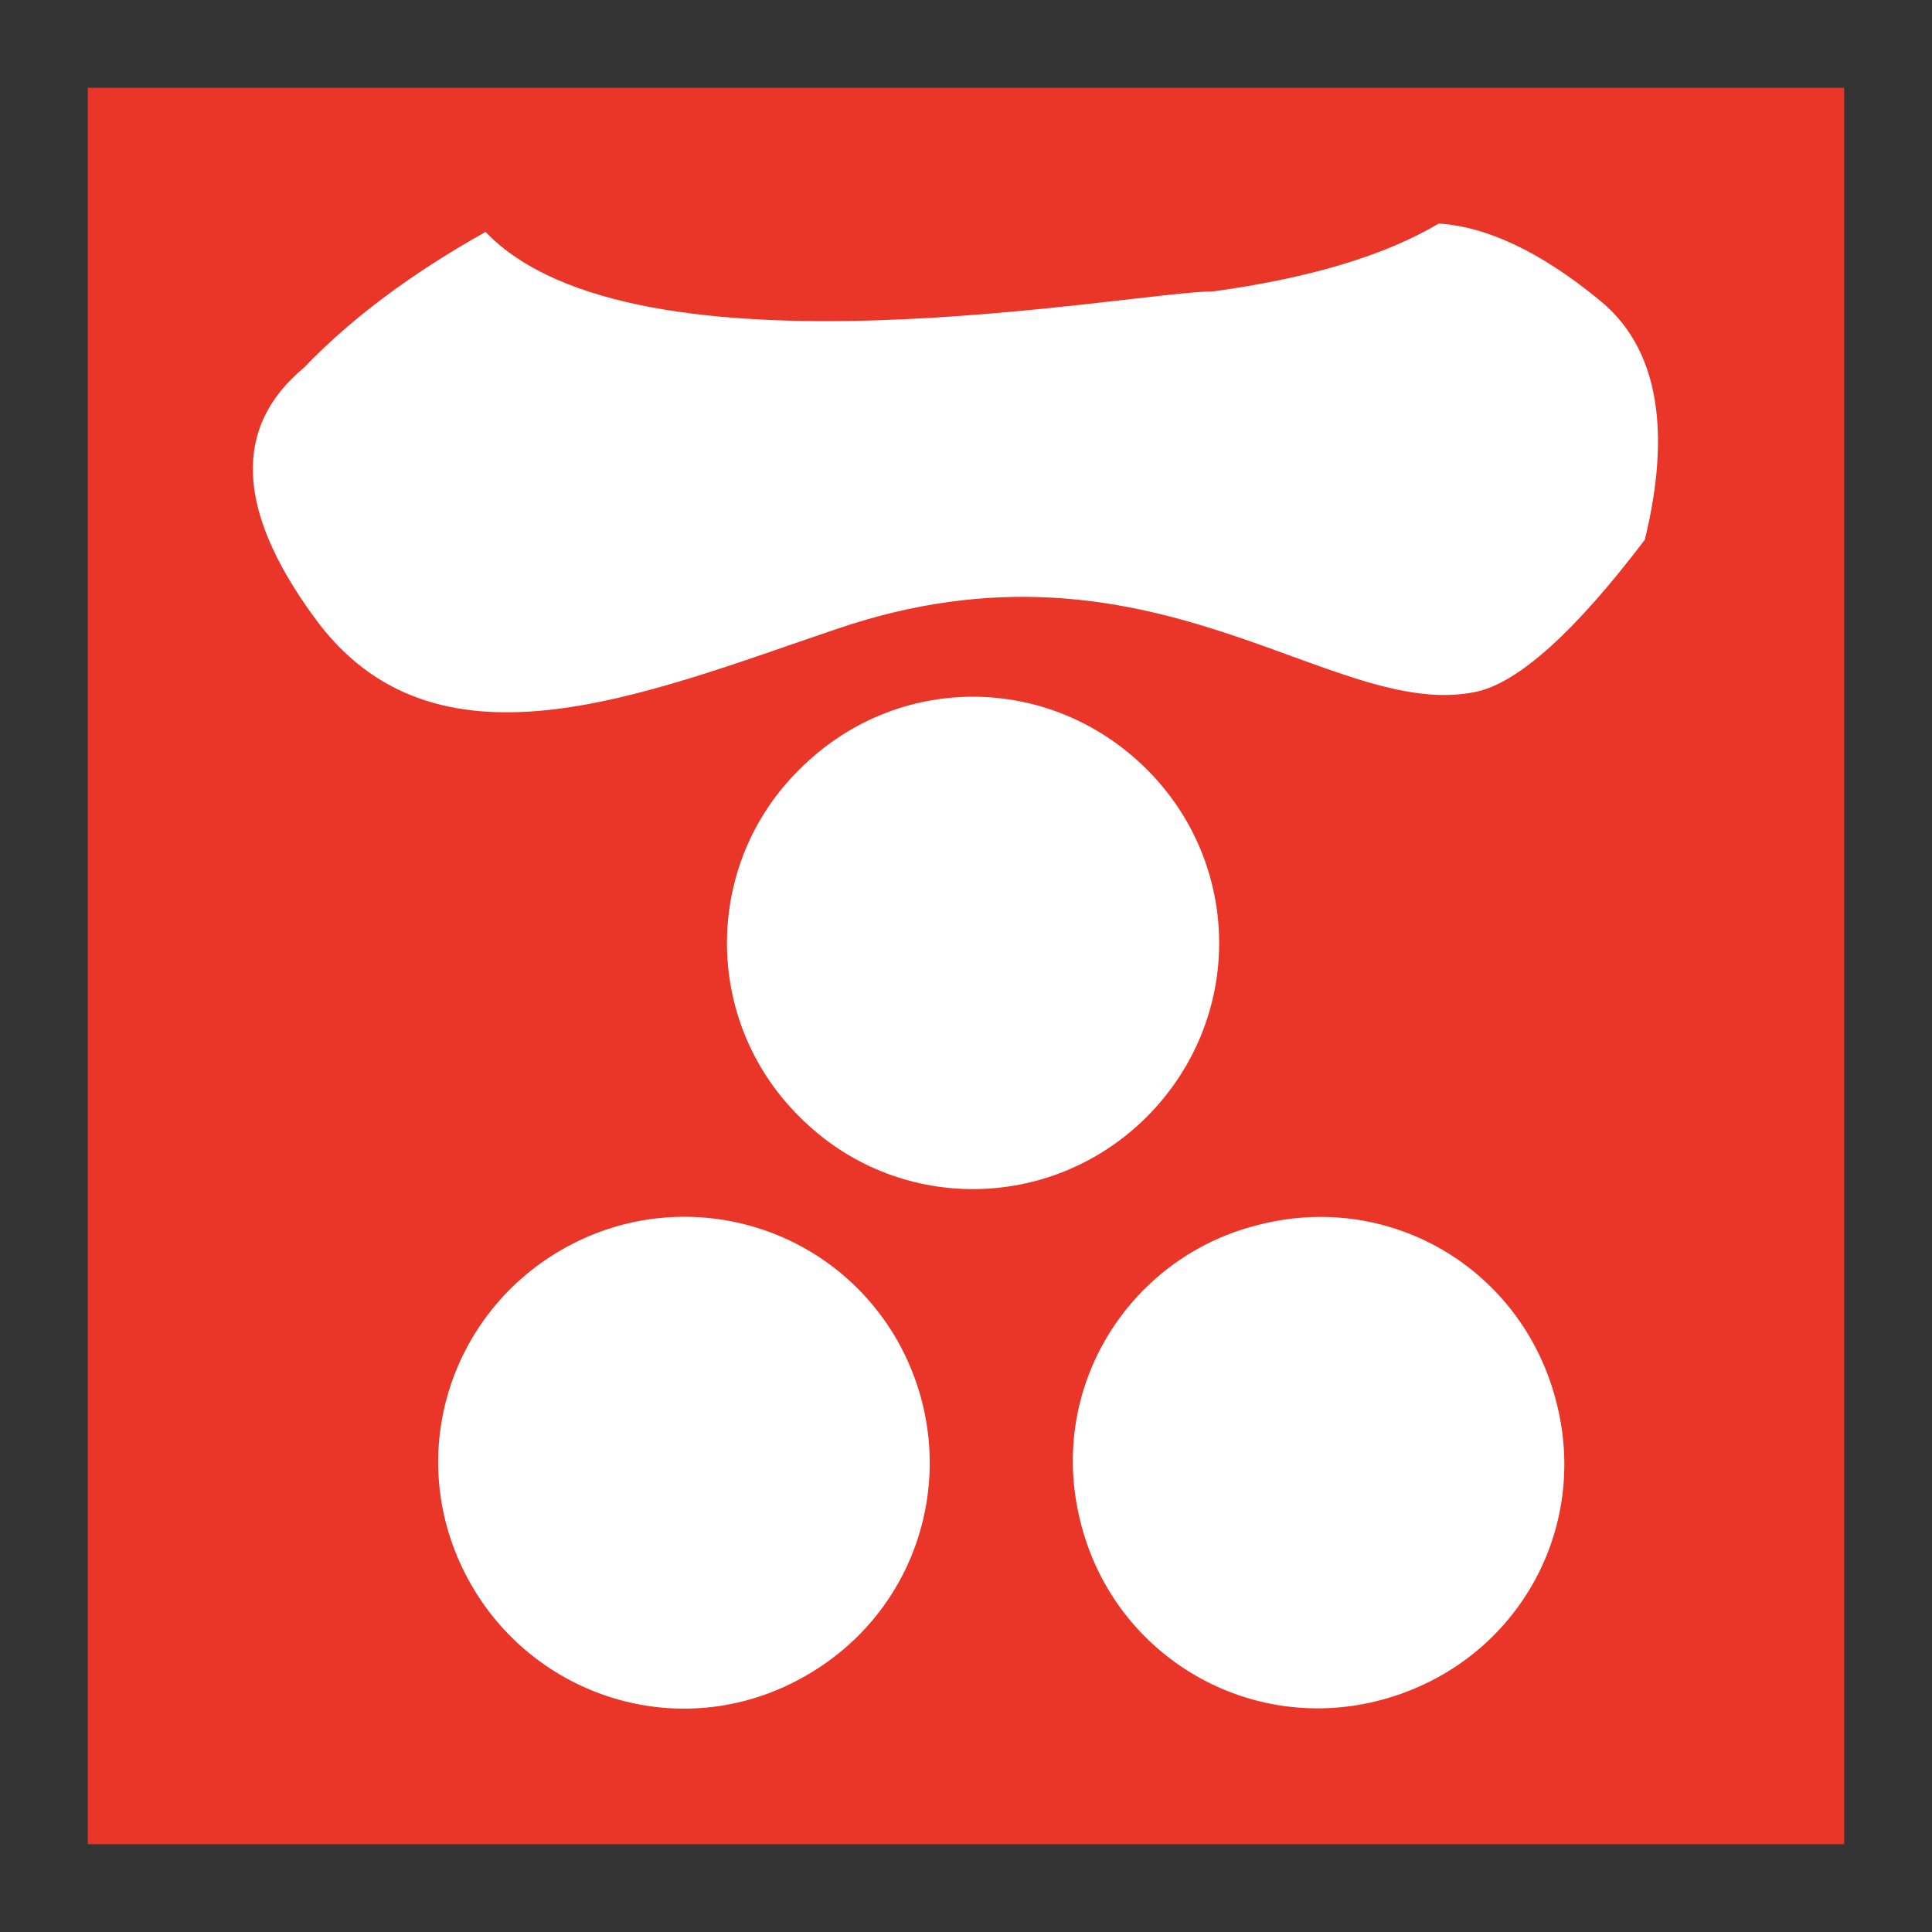
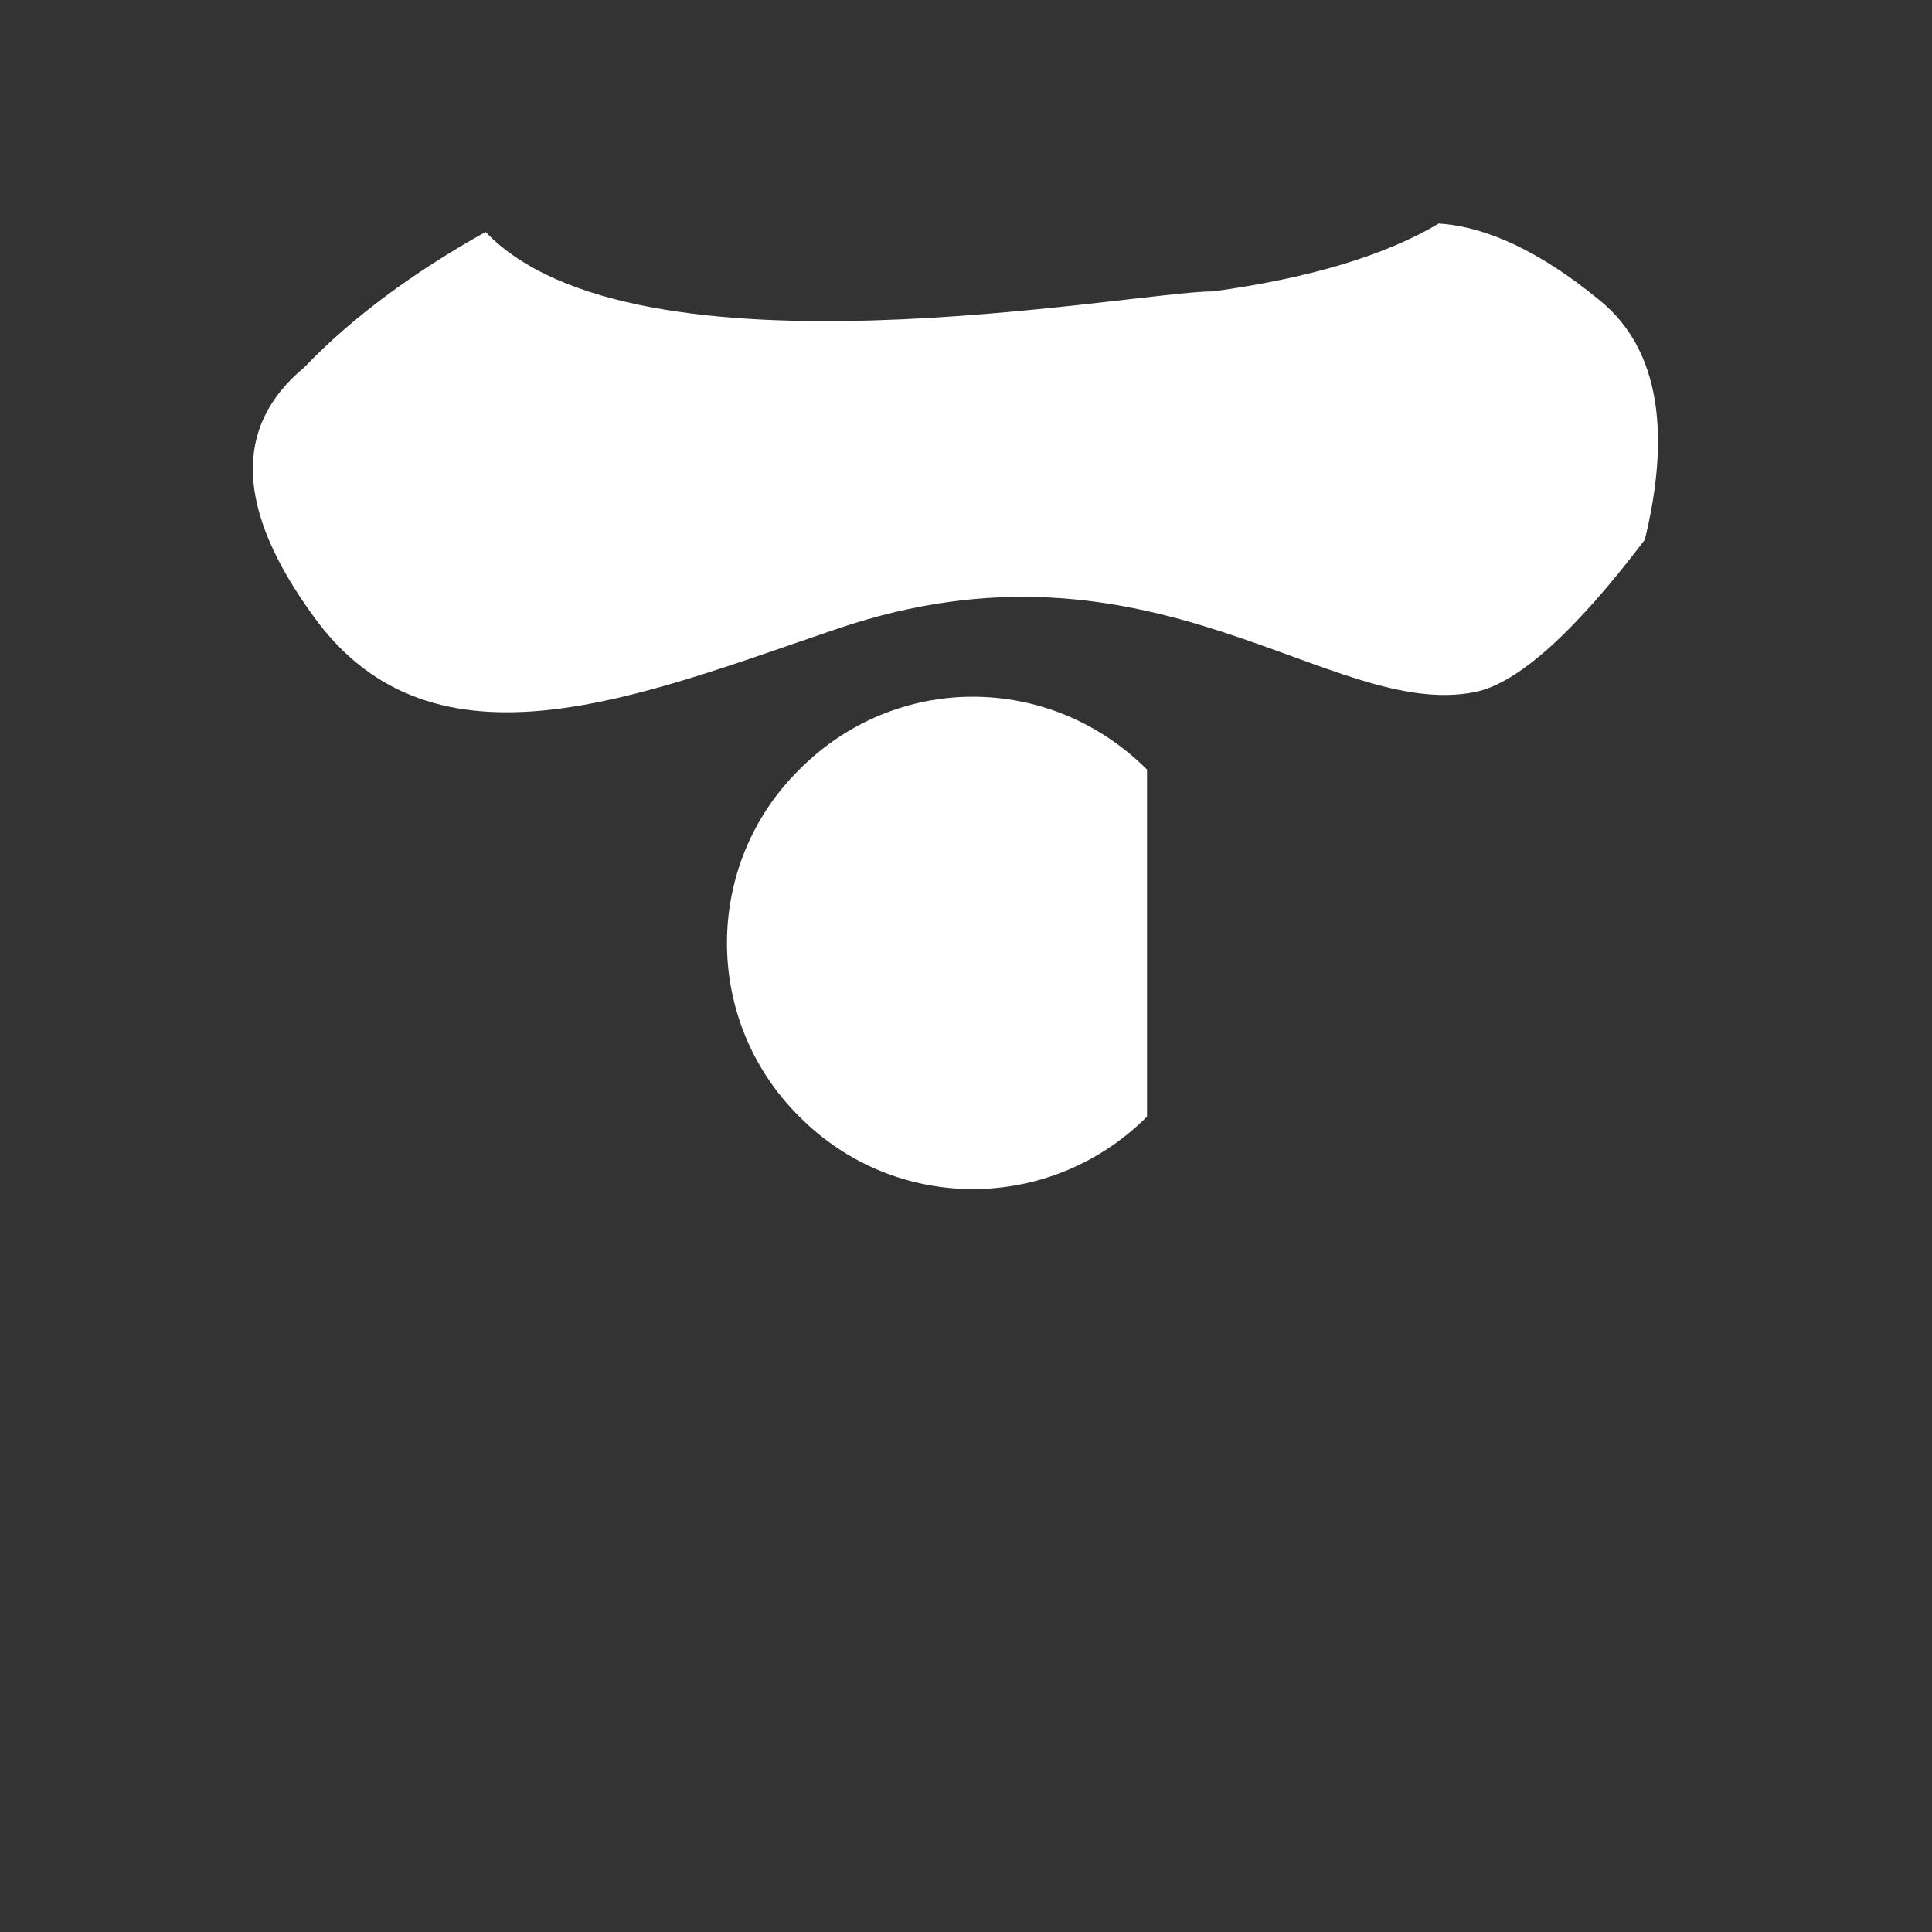
<svg xmlns="http://www.w3.org/2000/svg" height="623.622px" width="623.622px">
  <rect width="100%" height="100%" fill="#333333" stroke="none" />
-   <rect fill="#E93628" height="566.931" id="rect2864" width="566.929" x="28.346" y="28.346" />
  <path d="M516.012,96.657c-18.744-15.355-36.02-23.485-51.602-24.502c-17.275,10.275-41.551,17.615-72.828,21.905  c-26.15,0-186.445,31.32-234.856-19.195c-23.598,13.211-43.245,27.776-58.488,43.697c-23.147,19.195-22.13,45.955,3.049,80.506  c38.795,53.753,105.713,25.315,168.803,3.952c101.912-34.801,159.494,29.97,206.176,20.324c13.664-2.823,31.955-19.195,54.65-49.117  C537.799,146.104,538.578,114.662,516.012,96.657z" fill="#FFFFFF" id="path2866" />
-   <path d="M502.123,451.651c-11.305-42.508-54.092-67.642-96.99-56.004c-41.154,10.727-67.896,53.163-56.004,96.991  c11.27,42.373,54.537,67.522,96.99,56.004C489.135,536.975,513.602,493.965,502.123,451.651z" fill="#FFFFFF" id="path2868" />
-   <path d="M370.242,248.411c-31.289-31.289-81.041-31.421-112.234,0c-30.862,30.414-31.412,80.823,0,112.009  c31.091,31.317,81.13,31.102,112.234,0C401.609,328.82,400.967,279.135,370.242,248.411z" fill="#FFFFFF" id="path2870" />
-   <path d="M289.511,432.456c-22.04-38.172-70.418-50.881-108.283-29.018c-37.436,21.614-51.465,69.403-29.019,108.283  c21.427,37.106,69.215,51.644,108.17,29.018C298.73,518.598,311.162,470.518,289.511,432.456z" fill="#FFFFFF" id="path2872" />
+   <path d="M370.242,248.411c-31.289-31.289-81.041-31.421-112.234,0c-30.862,30.414-31.412,80.823,0,112.009  c31.091,31.317,81.13,31.102,112.234,0z" fill="#FFFFFF" id="path2870" />
</svg>